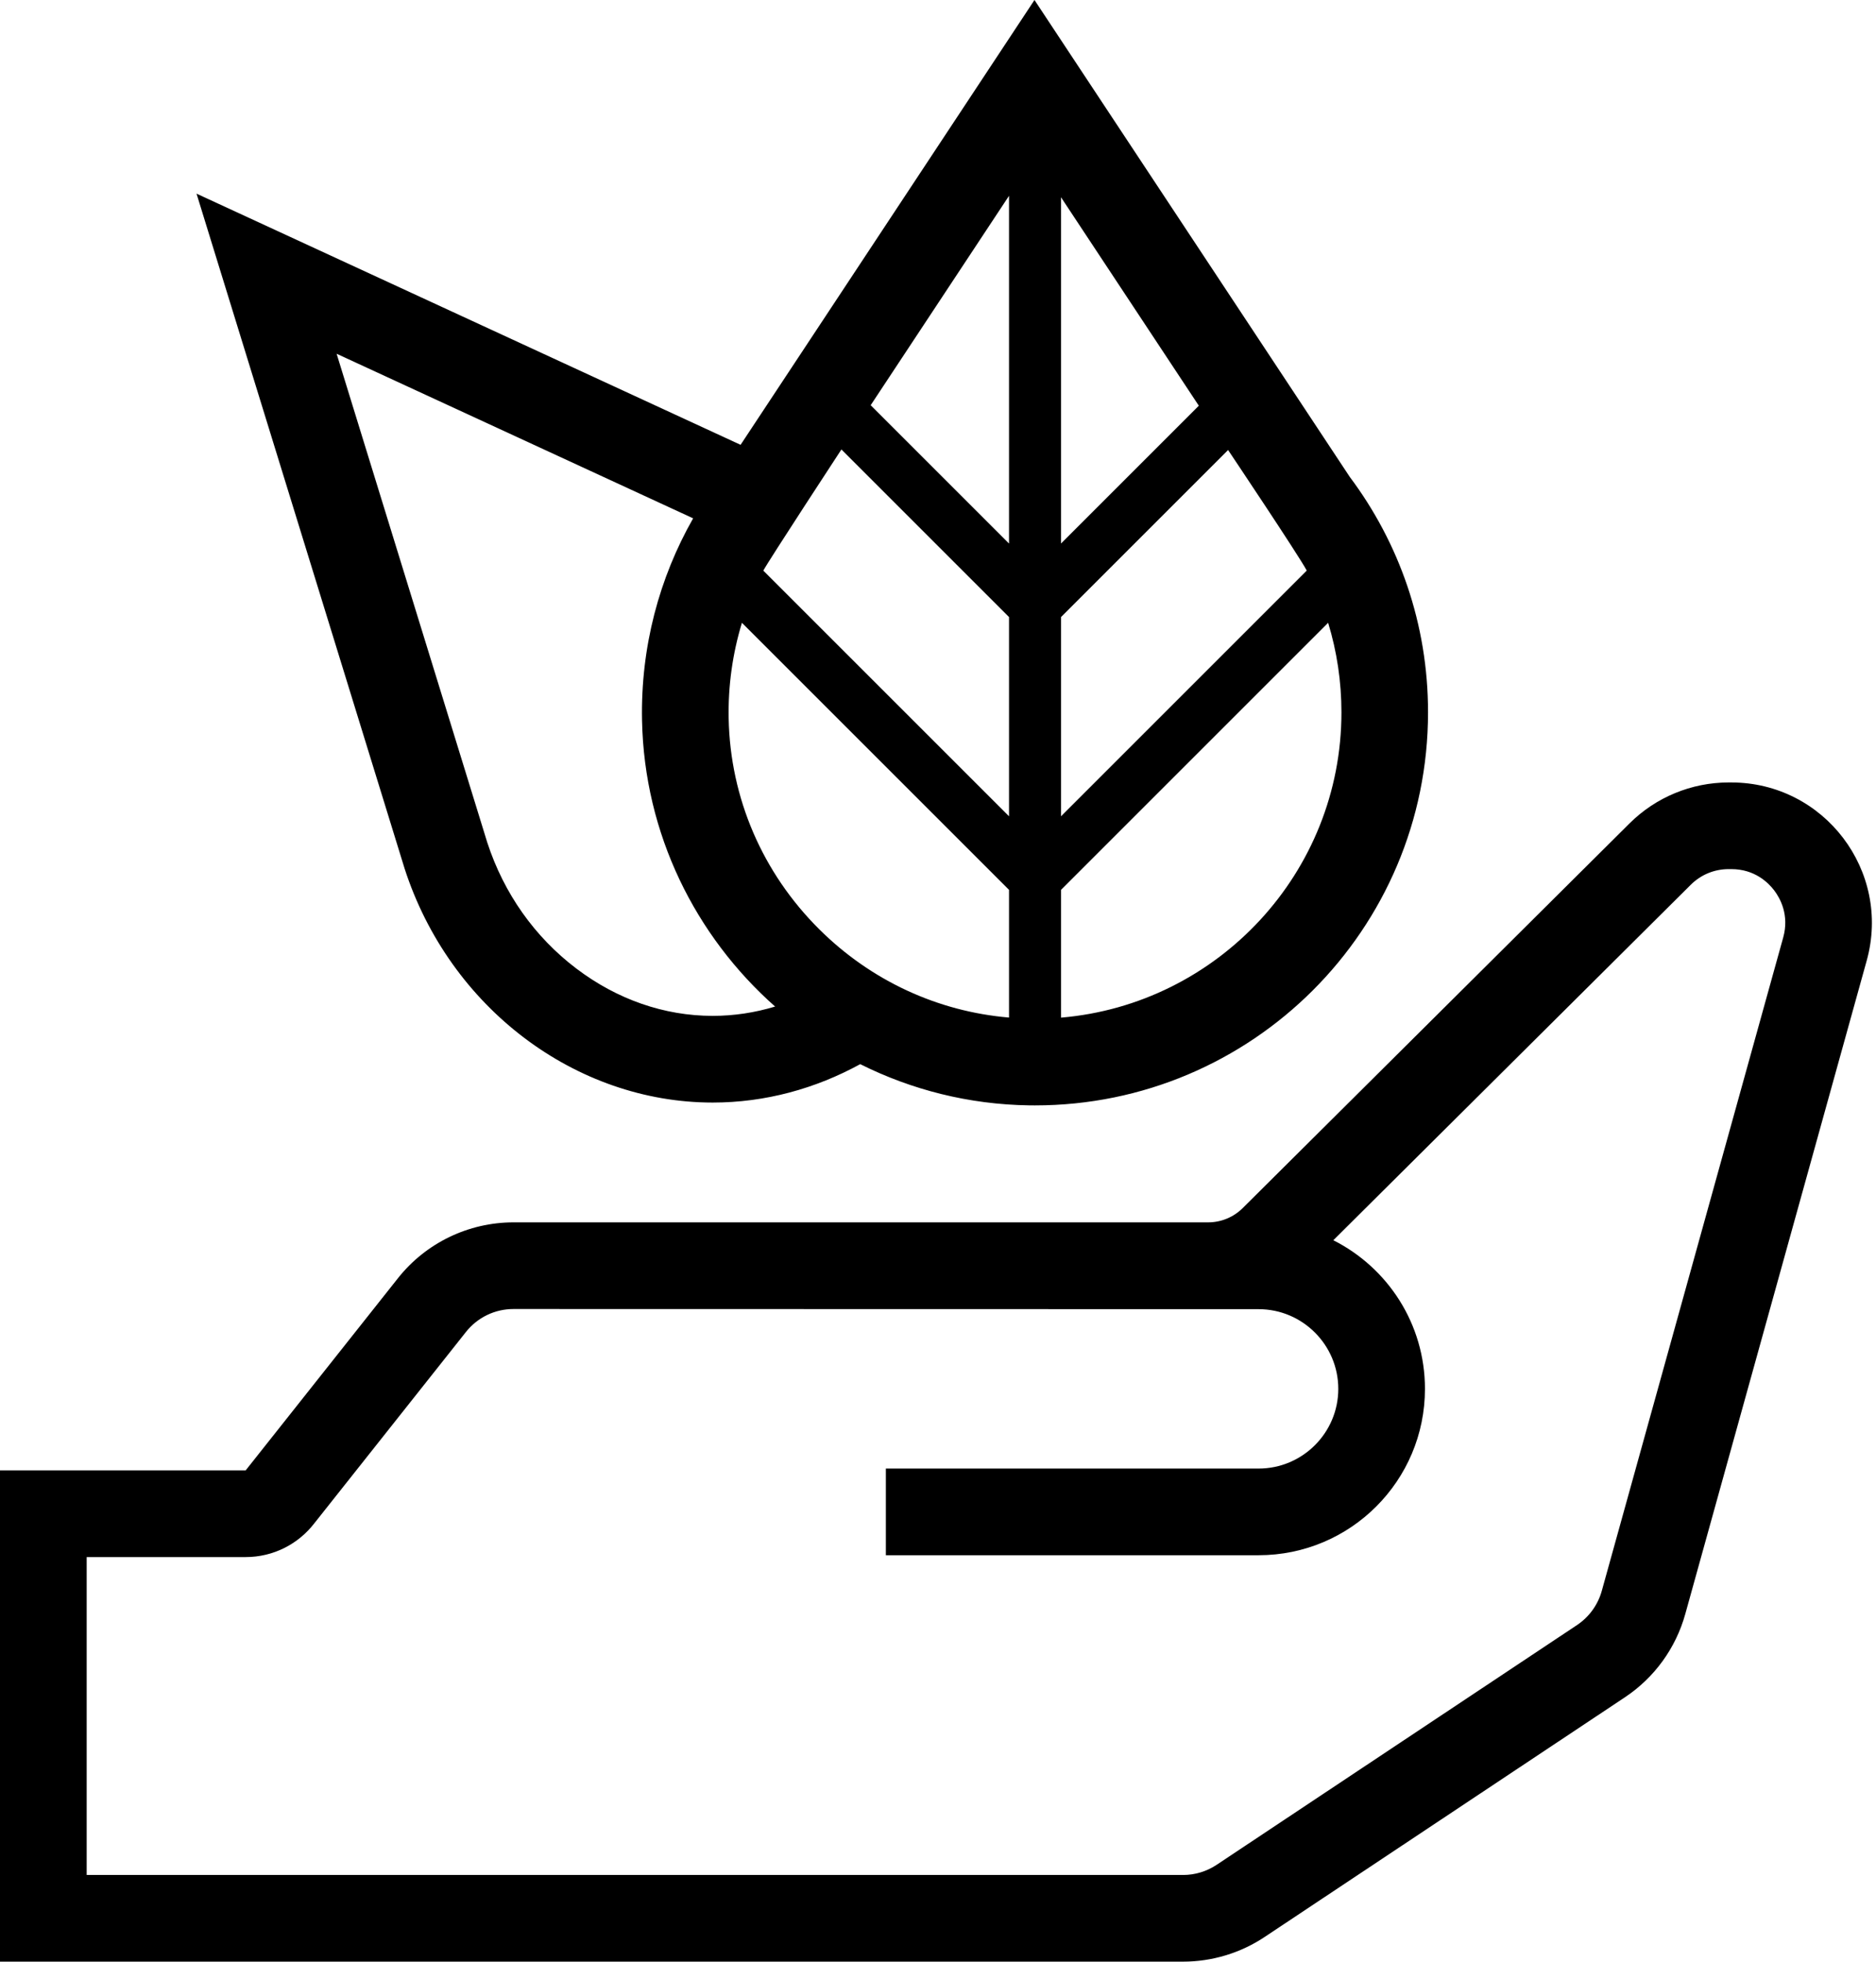
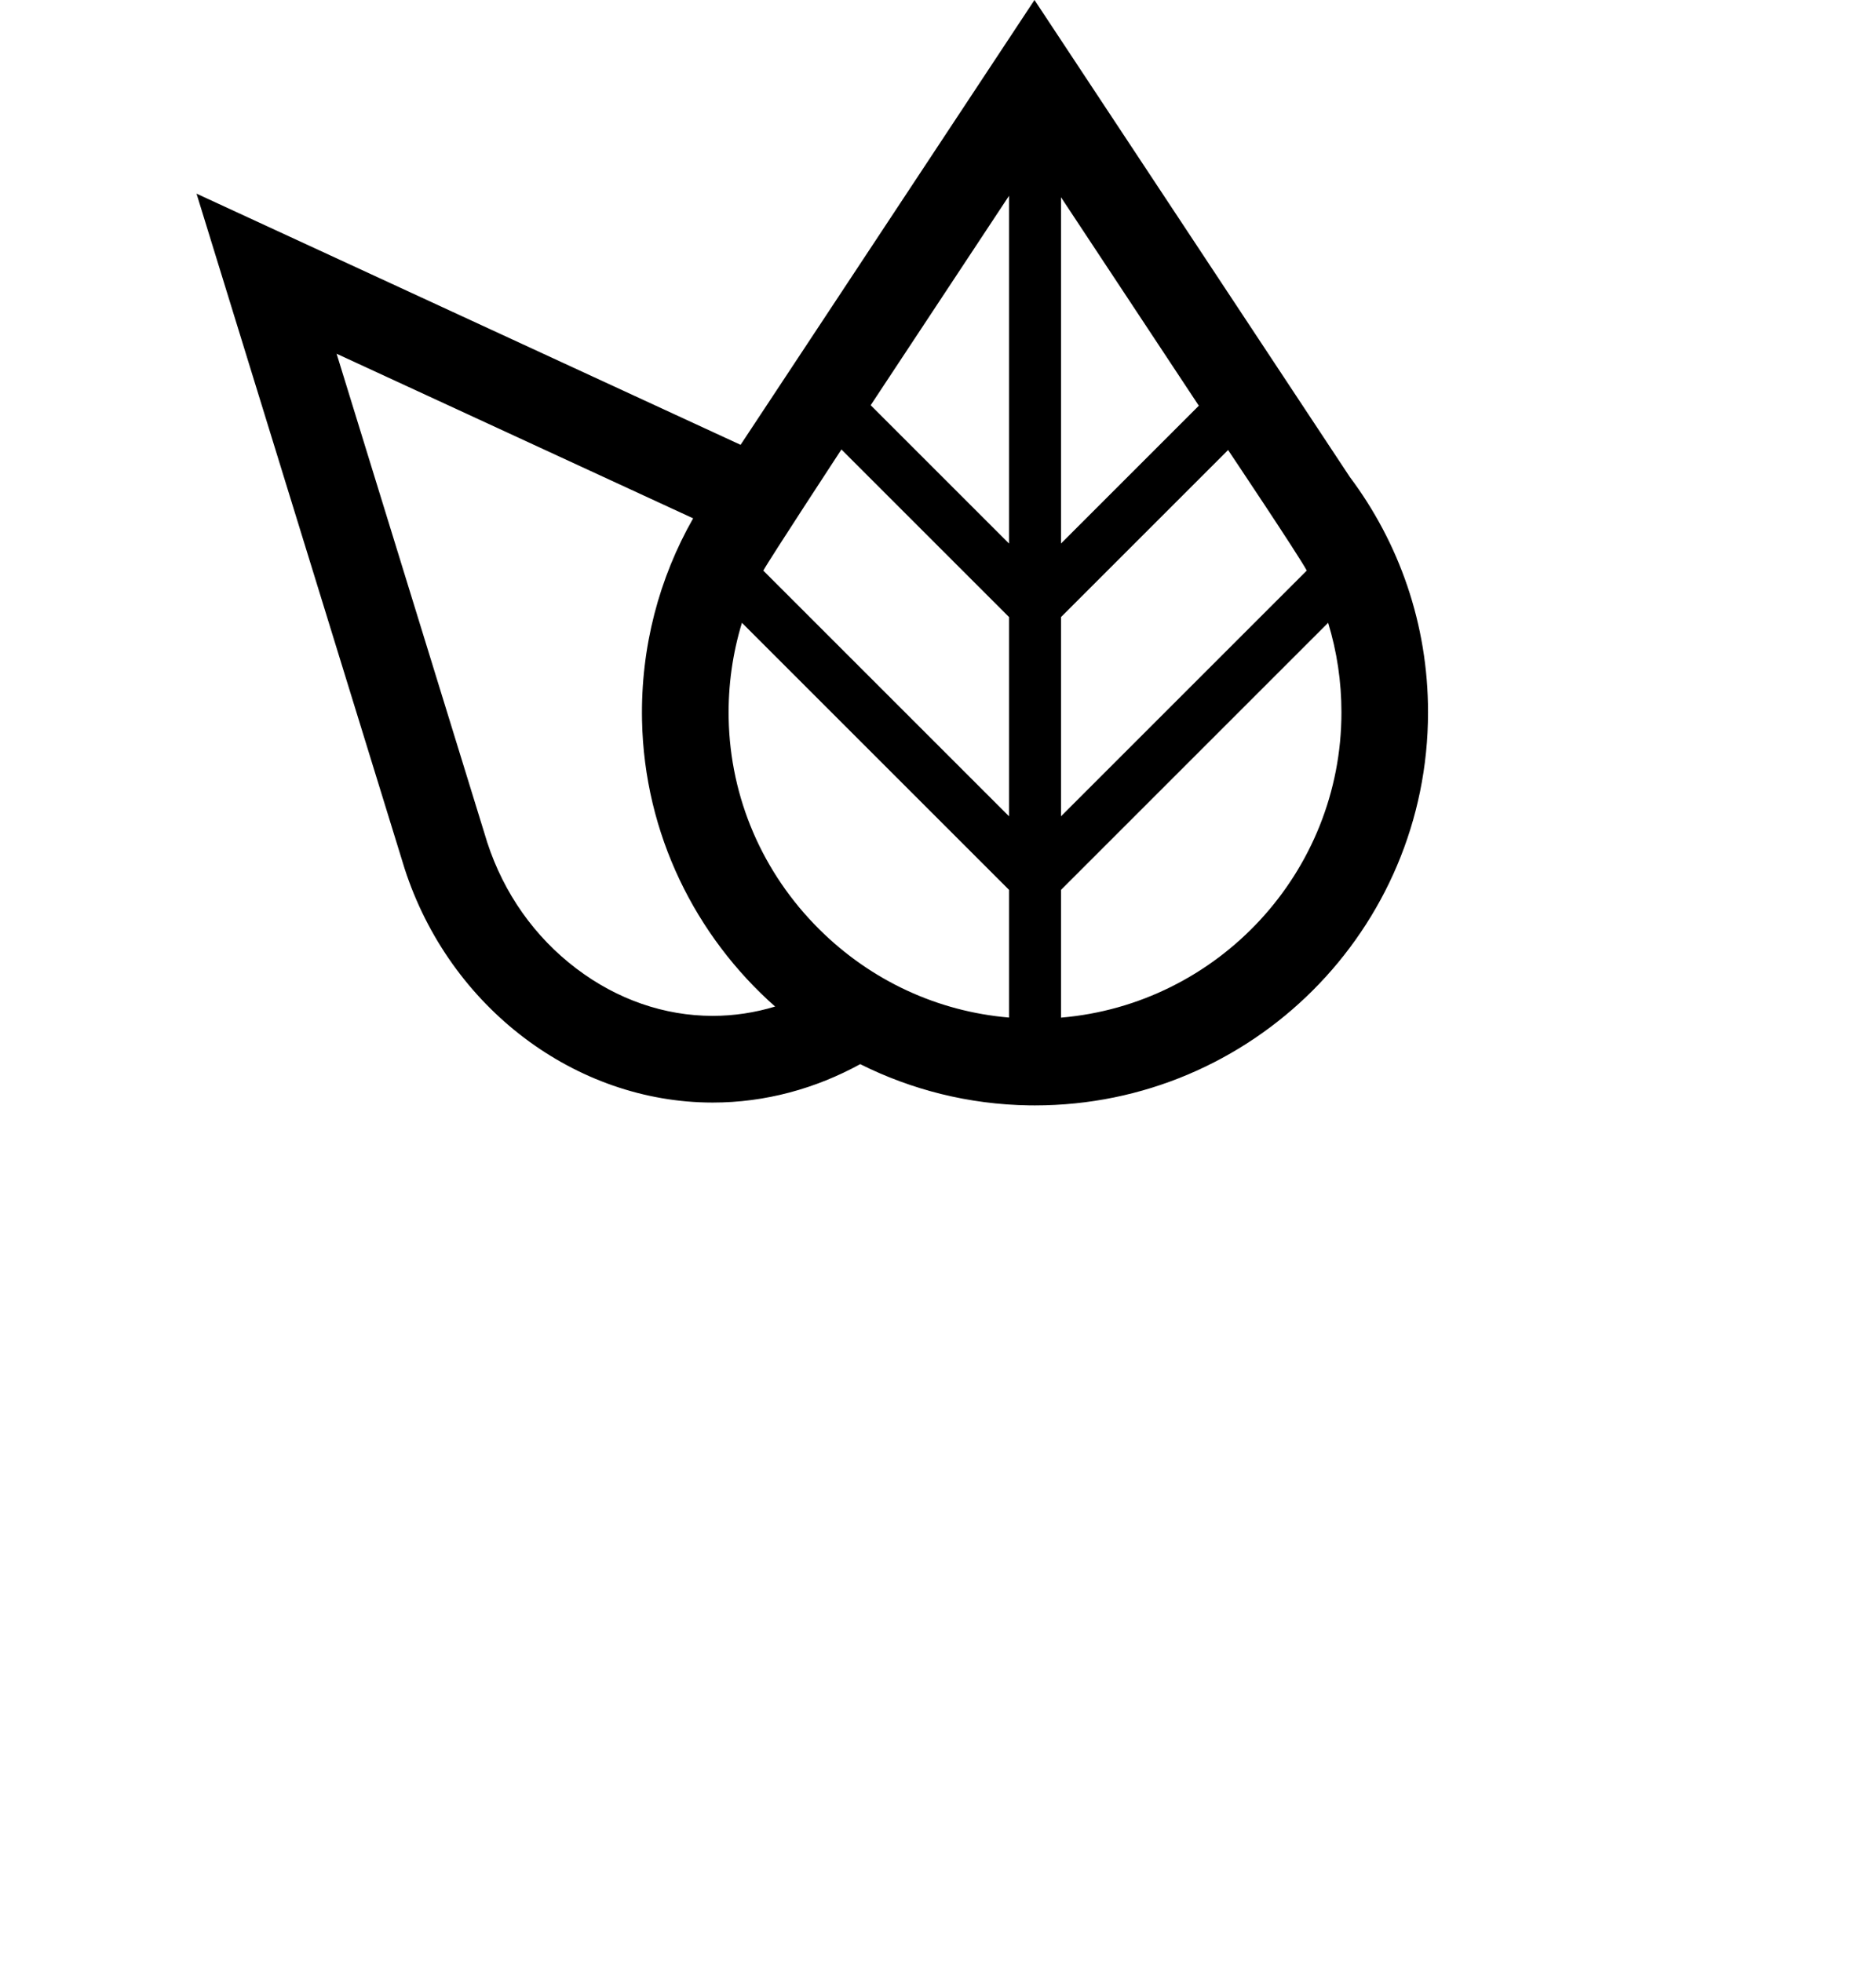
<svg xmlns="http://www.w3.org/2000/svg" version="1.1" x="0px" y="0px" viewBox="0 0 487.88 510.24" style="enable-background:new 0 0 487.88 510.24;" xml:space="preserve">
  <g id="Ebene_1">
    <g>
	</g>
    <g>
-       <path d="M450.23,203.52c-0.03,0-0.72,0-0.72,0c-9.64,0.02-18.88,3.84-25.72,10.64c-33.53,33.35-67.07,66.71-100.6,100.06    c-2.39,2.38-5.63,3.72-9.01,3.72H133.54c-11.71,0-22.78,5.35-30.05,14.53c-13.2,16.66-26.4,33.32-39.6,49.98v0H0v127.78h307.65    c7.56,0,14.95-2.23,21.24-6.42c31.23-20.78,62.46-41.56,93.69-62.34c7.67-5.1,13.24-12.79,15.7-21.66    c15.73-56.65,31.45-113.29,47.18-169.94C491.93,226.57,474.4,203.52,450.23,203.52z M463.75,243.84l-47.18,169.94    c-1.01,3.65-3.31,6.82-6.47,8.92l-93.69,62.34c-2.6,1.73-5.63,2.65-8.75,2.65H22.54V405h41.35c7.27,0,13.73-3.44,17.85-8.78    l39.42-49.75c3.01-3.8,7.53-5.99,12.38-5.99l193.76,0.04h0.01c11.43,0,20.73,9.3,20.73,20.73c0,11.43-9.3,20.73-20.74,20.73    h-96.92v22.54h96.92c0,0,0,0,0.01,0c23.9,0,43.27-19.37,43.27-43.27c0-16.91-9.7-31.54-23.83-38.66l92.95-92.45    c2.64-2.63,6.14-4.08,9.87-4.08c0,0,0.67,0,0.68,0c6.05,0,9.58,3.47,11.16,5.54C462.97,233.67,465.37,238.01,463.75,243.84z" />
      <path d="M351.03,124.05C323.7,82.7,296.36,41.35,269.03,0c-25.48,38.57-50.95,77.14-76.43,115.7    C145.44,93.93,98.28,72.15,51.11,50.37c18.04,58.51,36.07,117.02,54.11,175.54c11.73,36.28,44.5,60.83,80.05,60.87    c0.03,0,0.06,0,0.09,0c13.73,0,26.81-3.66,38.35-9.99c13.29,6.65,28.21,10.49,43.95,10.72c0.5,0.01,1,0.01,1.49,0.01    c56.46,0,102.23-45.77,102.23-102.23C371.4,162.32,363.82,141.12,351.03,124.05z M339.84,148.41l-63.91,63.91V160.5l43.45-43.45    C319.38,117.05,337.87,144.65,339.84,148.41z M262.41,141.38l-35.98-35.98l35.98-54.47V141.38z M275.93,51.31l35.84,54.22    l-35.84,35.84V51.31z M218.82,116.91l43.59,43.59v51.82l-63.9-63.9C199.81,145.95,218.82,116.91,218.82,116.91z M201.57,261.81    c-5.26,1.59-10.7,2.42-16.22,2.42h-0.05c-12.56-0.01-24.79-4.26-35.38-12.28c-10.87-8.23-18.89-19.58-23.21-32.85L87.54,92.01    l92.72,42.81c-8.79,15.45-13.67,33.42-13.29,52.56c0.59,29.55,13.9,56.11,34.62,74.44C201.58,261.82,201.57,261.82,201.57,261.81z     M189.5,186.93c-0.17-8.55,1.01-16.94,3.45-24.94l69.46,69.46v33.22c-18.55-1.57-35.9-9.59-49.34-22.95    C198.28,227.02,189.91,207.56,189.5,186.93z M275.93,264.69v-33.23l69.47-69.47c2.28,7.47,3.46,15.29,3.46,23.3    C348.86,226.95,316.72,261.24,275.93,264.69z" />
    </g>
  </g>
  <g id="Ebene_2">
</g>
</svg>